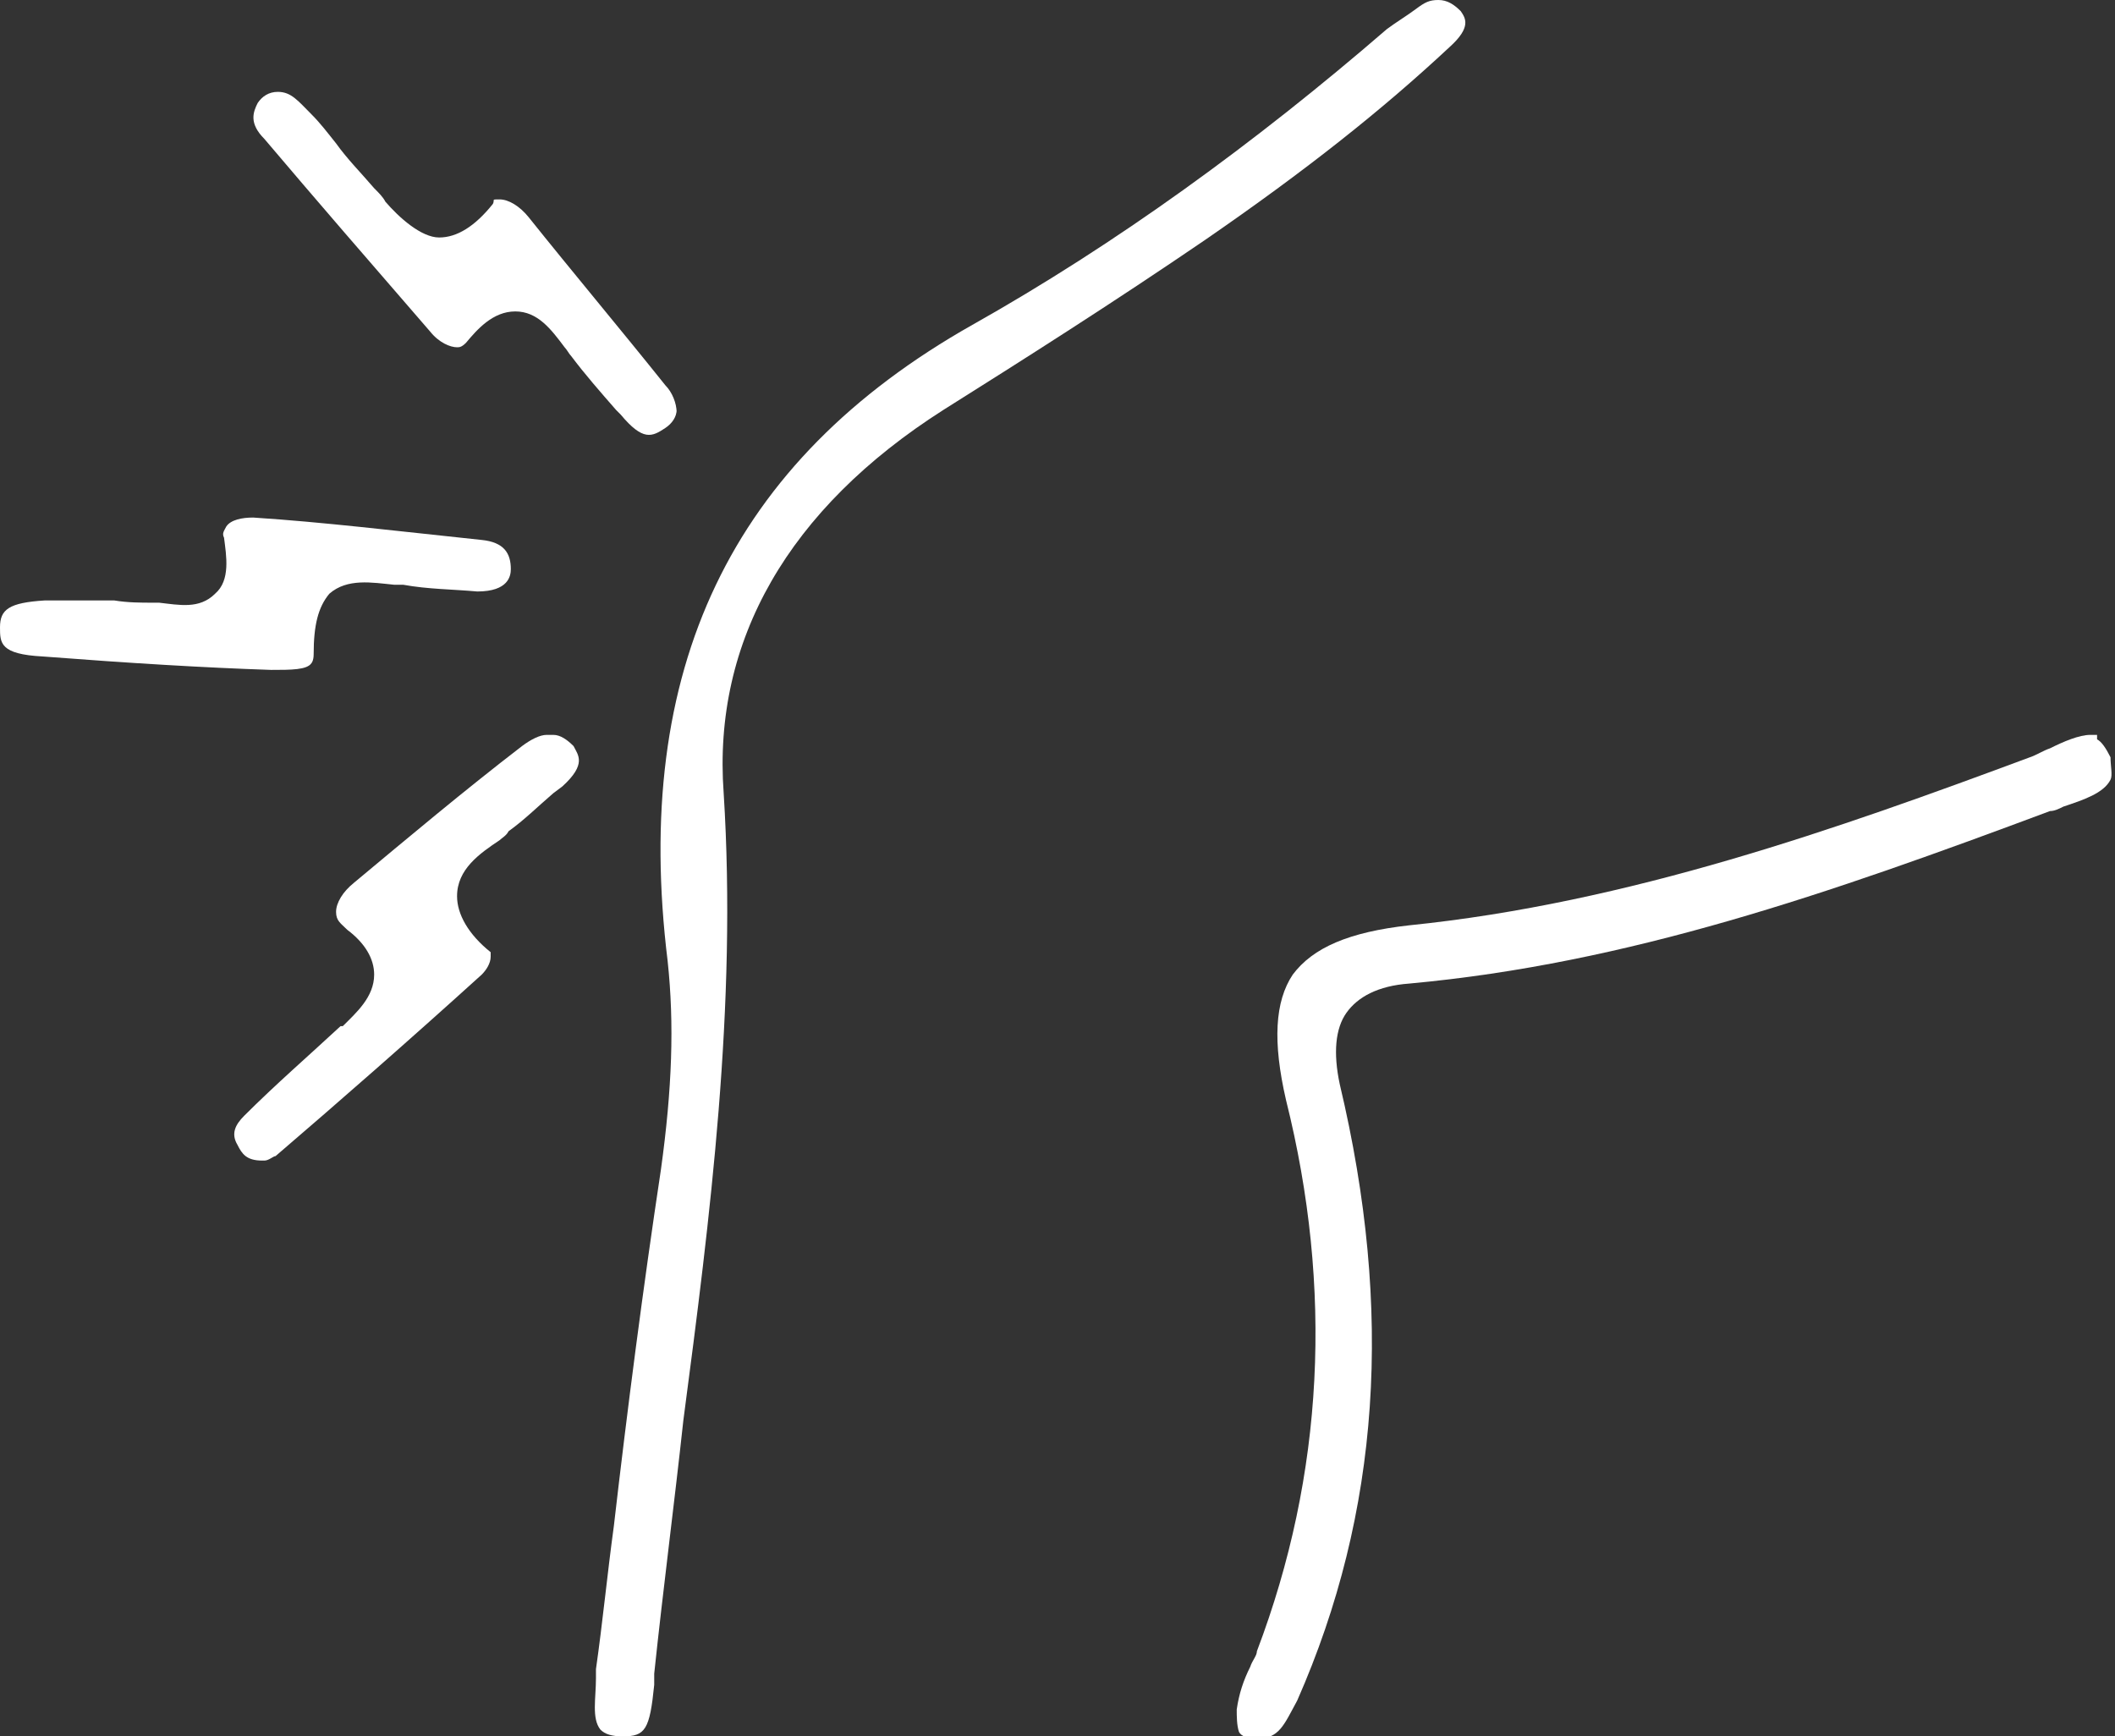
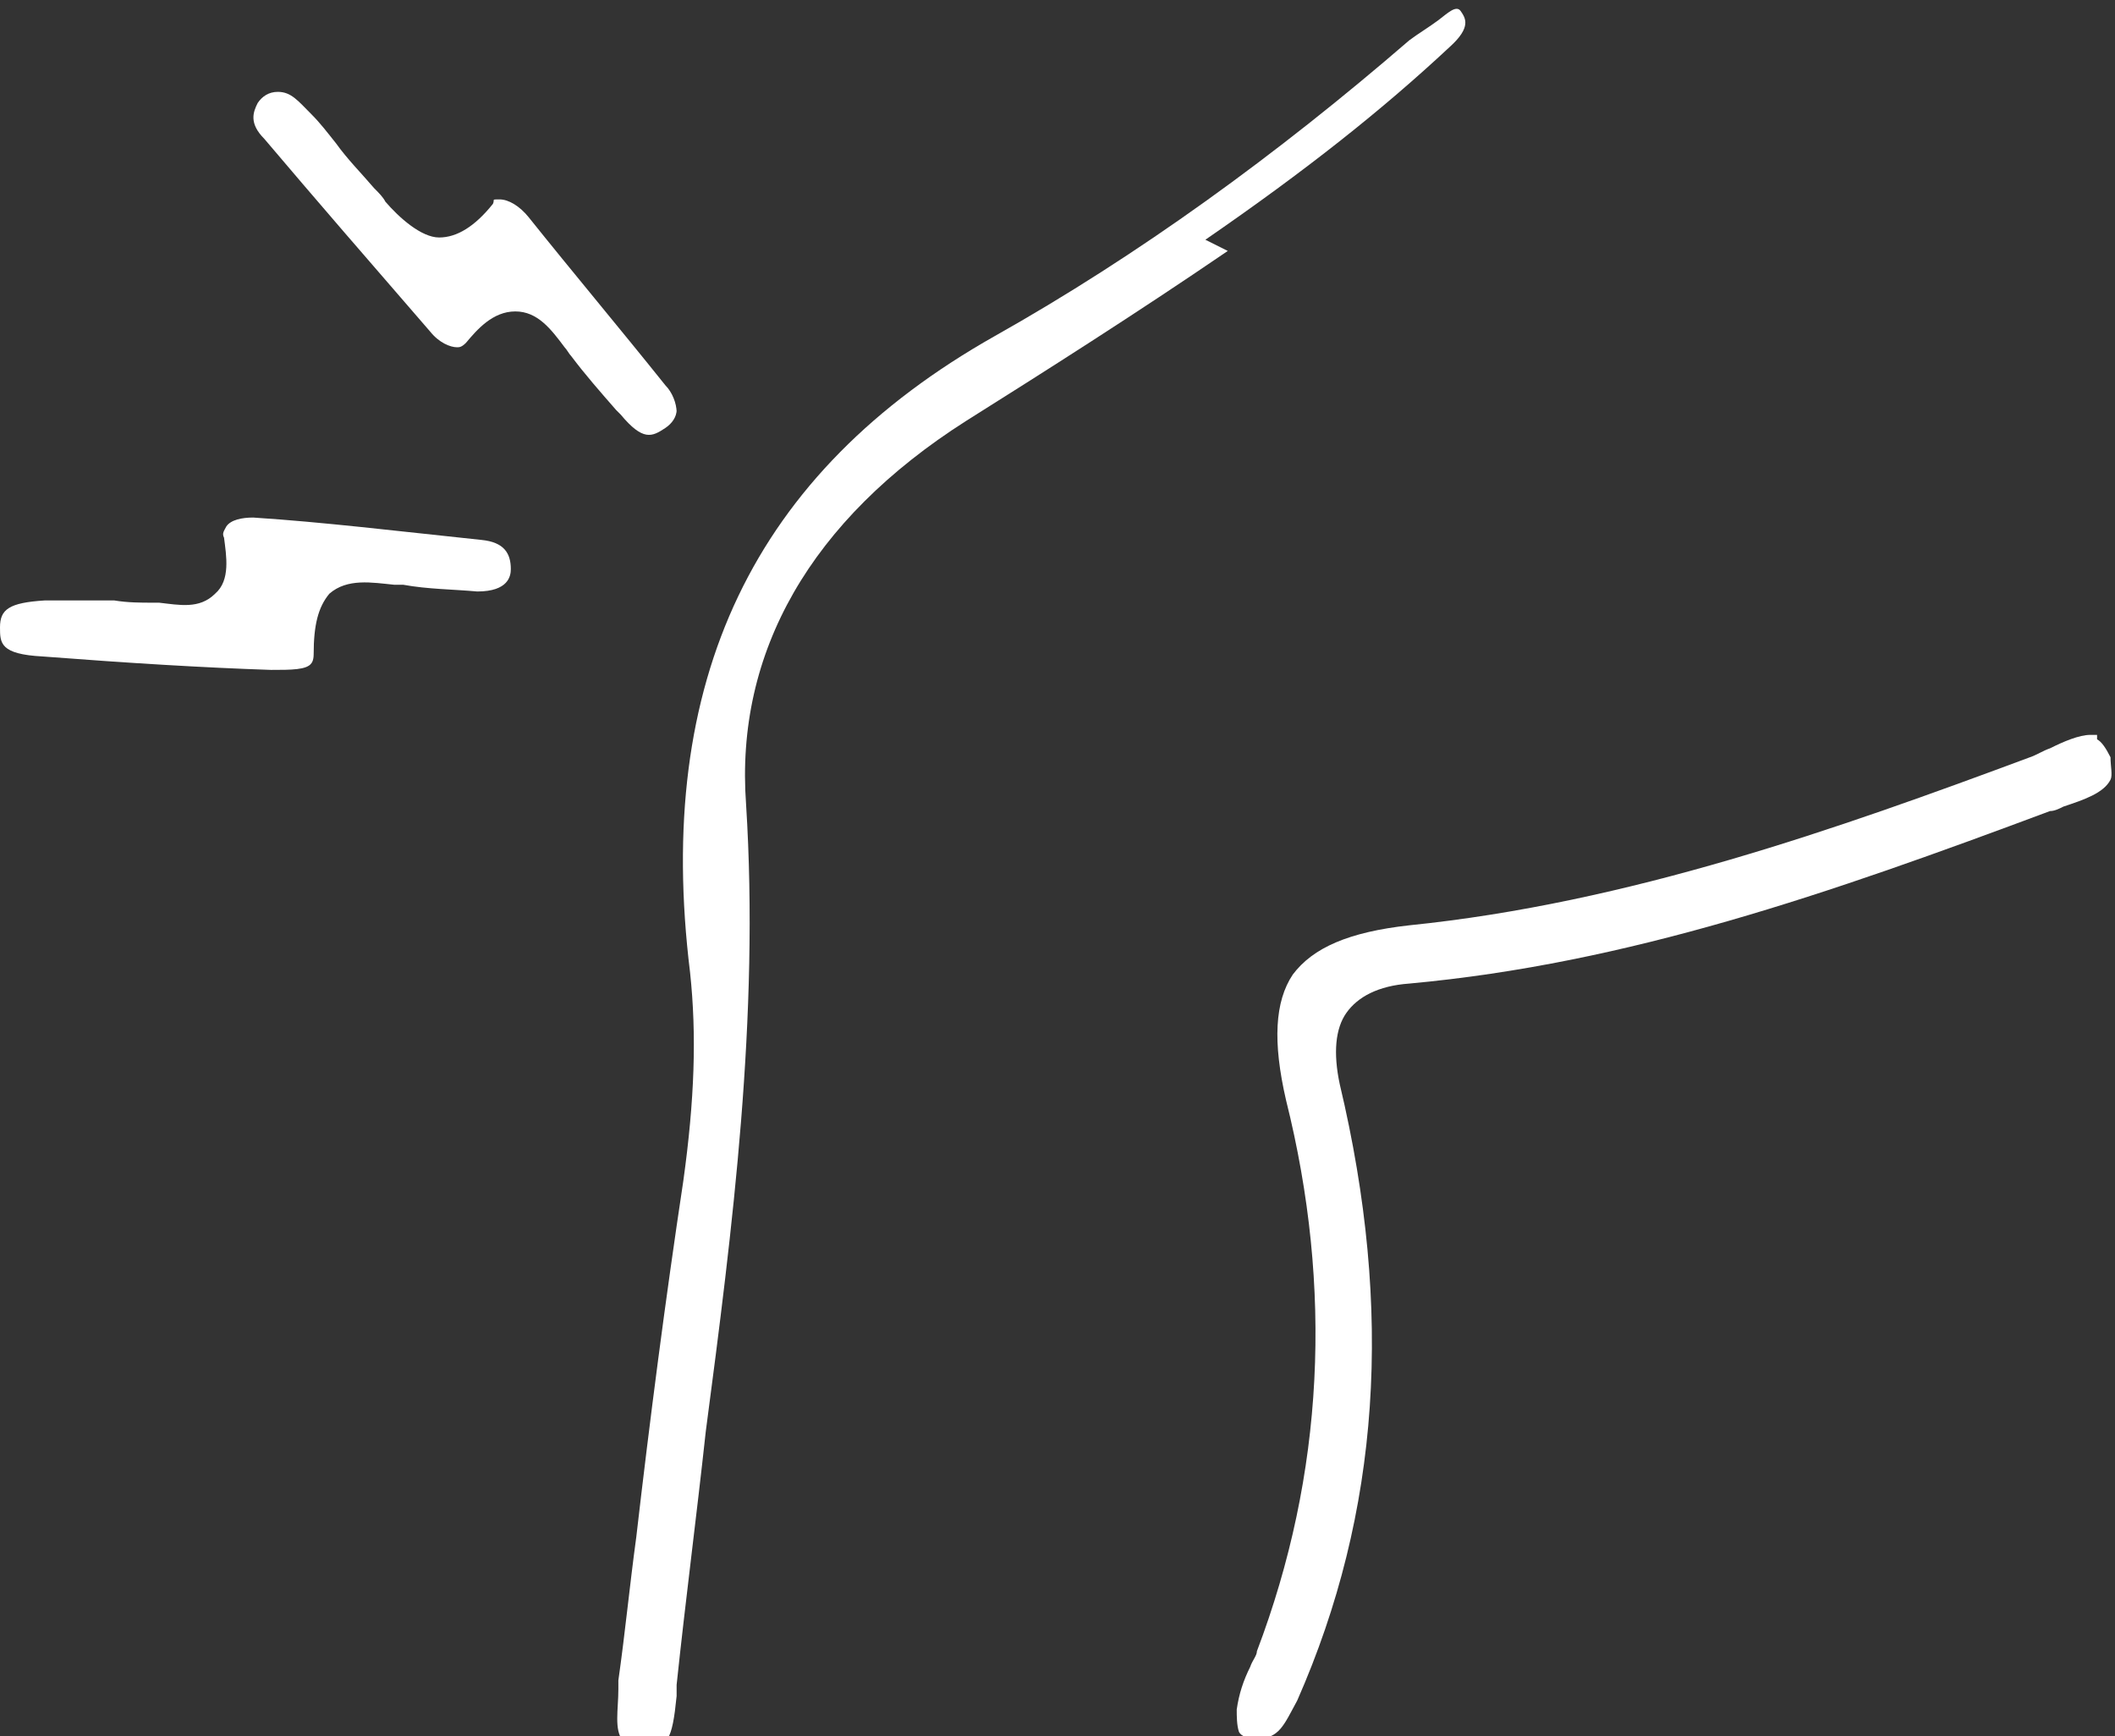
<svg xmlns="http://www.w3.org/2000/svg" version="1.1" viewBox="0 0 94.4 77.5">
  <rect x="0" y="0" width="94.4" height="77.5" fill="#333333" stroke="none" />
  <defs>
    <style>
      .cls-1 {
        fill: #fff;
      }
    </style>
  </defs>
  <g>
    <g id="Capa_2">
      <g id="Capa_1-2">
        <g>
-           <path class="cls-1" d="M53.8,10.7c4.5-3.1,7.9-5.8,10.9-8.6,1-.9.7-1.3.5-1.6C64.9.2,64.6,0,64.2,0s-.6.1-1,.4c-.4.3-.9.6-1.3.9-5.9,5.1-12.1,9.6-18.5,13.2-10.8,6.1-15.2,15.4-13.6,28.4.3,2.8.2,5.7-.3,9.3-.8,5.3-1.5,10.7-2.1,15.9h0c-.3,2.2-.5,4.3-.8,6.4v.4c0,.9-.2,1.8.2,2.3.2.2.5.3,1,.3,1,0,1.2-.3,1.4-2.3,0-.2,0-.3,0-.5.4-3.8.9-7.6,1.3-11.3,1.2-9.1,2.4-18.5,1.8-28-.5-6.8,2.9-12.7,9.8-17.1,3.5-2.2,7.6-4.8,11.7-7.6h0Z" />
+           <path class="cls-1" d="M53.8,10.7c4.5-3.1,7.9-5.8,10.9-8.6,1-.9.7-1.3.5-1.6s-.6.1-1,.4c-.4.3-.9.6-1.3.9-5.9,5.1-12.1,9.6-18.5,13.2-10.8,6.1-15.2,15.4-13.6,28.4.3,2.8.2,5.7-.3,9.3-.8,5.3-1.5,10.7-2.1,15.9h0c-.3,2.2-.5,4.3-.8,6.4v.4c0,.9-.2,1.8.2,2.3.2.2.5.3,1,.3,1,0,1.2-.3,1.4-2.3,0-.2,0-.3,0-.5.4-3.8.9-7.6,1.3-11.3,1.2-9.1,2.4-18.5,1.8-28-.5-6.8,2.9-12.7,9.8-17.1,3.5-2.2,7.6-4.8,11.7-7.6h0Z" />
          <path class="cls-1" d="M93.6,32.8c0,0-.2,0-.3,0-.5,0-1.2.3-1.8.6-.3.1-.6.3-.9.4-8.6,3.2-17.9,6.5-27.7,7.5-2.7.3-4.3,1-5.2,2.2-.8,1.2-.9,3-.3,5.6,2.1,8.4,1.7,16.7-1.3,24.6,0,.2-.2.4-.3.7-.3.6-.5,1.2-.6,1.9,0,.3,0,.7.1,1,.1.2.4.3.8.3,1,0,1.2-.6,1.8-1.7h0c3.7-8.4,4.3-17.4,1.9-27.5-.3-1.4-.2-2.5.3-3.2.5-.7,1.4-1.2,2.8-1.3,9.8-.9,18.7-4,28.6-7.7.2,0,.4-.1.6-.2.9-.3,1.8-.6,2.1-1.2.1-.2,0-.6,0-1-.2-.4-.4-.7-.6-.8h0Z" />
          <path class="cls-1" d="M1.9,29.3c3.9.3,7.2.5,10.2.6.9,0,1.6,0,1.8-.3,0,0,.1-.1.1-.4,0-1.3.2-2.1.7-2.7.8-.7,1.9-.5,2.9-.4h.4c1.1.2,2.2.2,3.3.3h0c1.4,0,1.5-.7,1.5-1,0-.7-.3-1.2-1.3-1.3-3.8-.4-7.1-.8-10.2-1-.5,0-1,.1-1.2.4-.1.2-.2.3-.1.5.1.8.3,1.9-.4,2.5-.7.7-1.6.5-2.5.4h0c-.1,0-.2,0-.3,0-.5,0-1.1,0-1.7-.1-.3,0-.6,0-.8,0h-.7s-.7,0-.7,0h-.9C.4,26.9,0,27.2,0,28c0,.7,0,1.2,1.9,1.3h0Z" />
-           <path class="cls-1" d="M24.4,32.8c-.3,0-.7.2-1.1.5-2.6,2-5.1,4.1-7.5,6.1-.5.4-.8.9-.8,1.3s.2.5.5.8c.8.6,1.2,1.3,1.2,2,0,1-.8,1.7-1.4,2.3h-.1c-1.4,1.3-2.9,2.6-4.3,4-.4.4-.6.8-.3,1.3.2.4.4.7,1.1.7h.1c.2,0,.4-.2.5-.2,2.8-2.4,6-5.2,9.2-8.1.2-.2.4-.5.4-.8,0,0,0-.2,0-.2-1-.8-1.5-1.7-1.5-2.5,0-1.2,1-1.9,1.9-2.5h0c.1-.1.3-.2.4-.4.7-.5,1.3-1.1,2-1.7l.4-.3c1.1-1,.7-1.4.5-1.8-.3-.3-.6-.5-.9-.5h0c0-.1,0,0,0,0h0Z" />
          <path class="cls-1" d="M30.2,18.4c0-.4-.2-.9-.5-1.2-2-2.5-4.1-5-6.1-7.5-.4-.5-.9-.8-1.3-.8s-.2,0-.3.2c-.8,1-1.6,1.5-2.4,1.5s-1.8-.9-2.4-1.6h0c-.1-.2-.3-.4-.5-.6-.6-.7-1.2-1.3-1.7-2h0c-.4-.5-.7-.9-1.1-1.3-.6-.6-.9-1-1.5-1-.4,0-.7.2-.9.5-.2.4-.4.9.3,1.6,2.2,2.6,4.8,5.6,7.4,8.6.4.5.9.7,1.2.7.1,0,.2,0,.4-.2.5-.6,1.2-1.4,2.2-1.4s1.6.8,2.2,1.6c.1.1.2.3.3.4.6.8,1.3,1.6,2,2.4l.2.2c1,1.2,1.4,1,2,.6.3-.2.5-.5.5-.8h0Z" />
        </g>
      </g>
    </g>
  </g>
</svg>